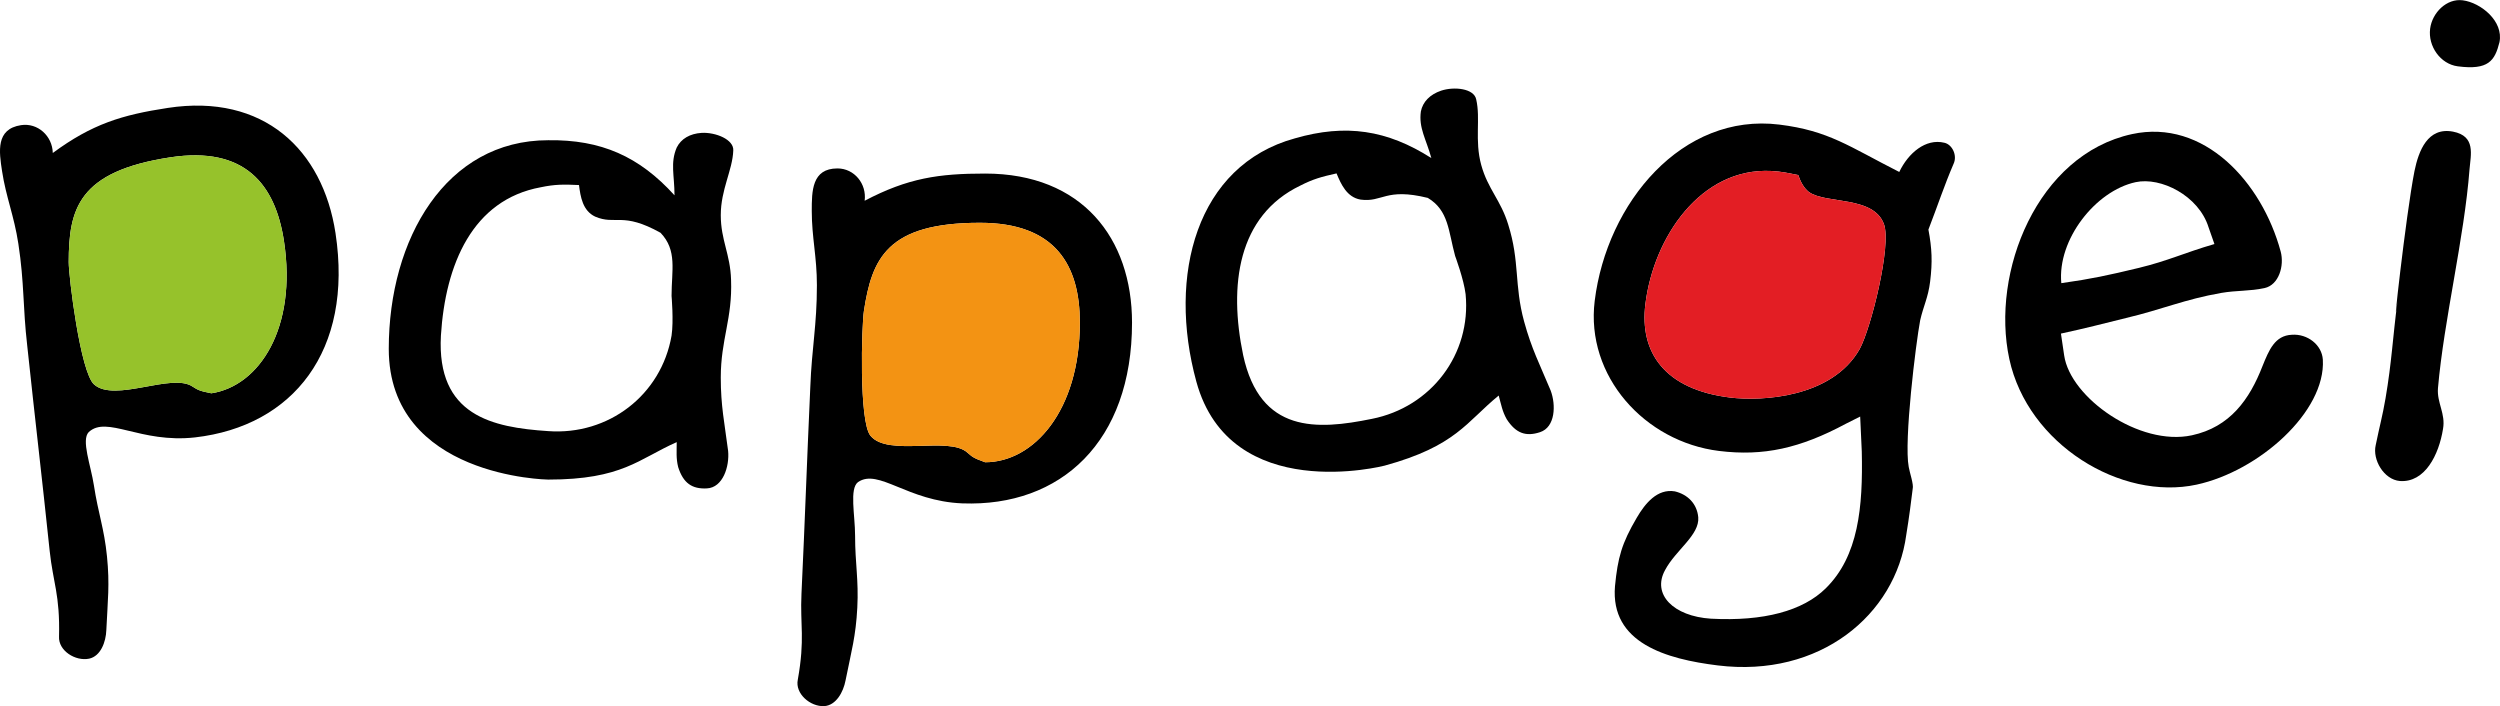
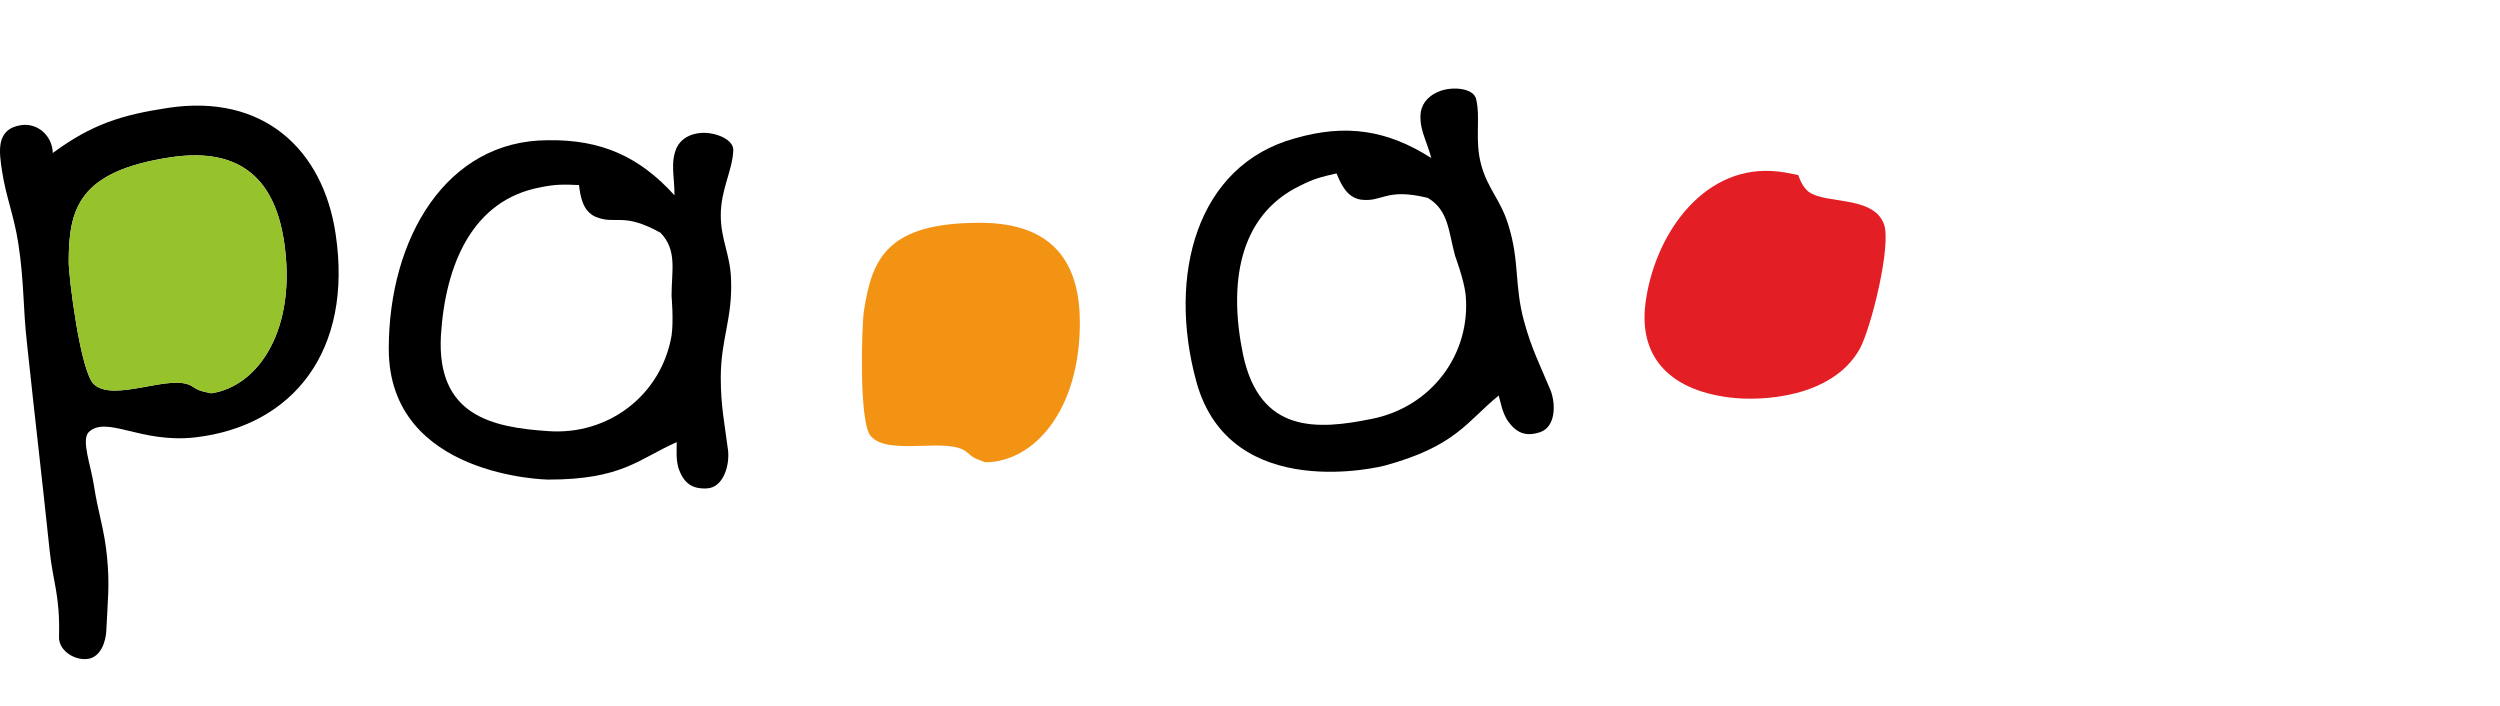
<svg xmlns="http://www.w3.org/2000/svg" xml:space="preserve" width="2000px" height="565px" version="1.1" style="shape-rendering:geometricPrecision; text-rendering:geometricPrecision; image-rendering:optimizeQuality; fill-rule:evenodd; clip-rule:evenodd" viewBox="0 0 2000 564.84">
  <style type="text/css">
	
		.fil0 {fill:black;fill-rule:nonzero}
		.fil2 {fill:black;fill-rule:nonzero}
		.fil1 {fill:#96C22B;fill-rule:nonzero}
		.fil4 {fill:#E31E24;fill-rule:nonzero}
		.fil3 {fill:#F39313;fill-rule:nonzero}
	
</style>
  <g>
    <path class="fil0" d="M268.41 186.44c-10.21,-66.81 -57.52,-111.89 -134.2,-100.18 -36.59,5.59 -60.46,12.81 -91.98,36.05 -0.3,-13.62 -12.04,-24.32 -25.4,-22.27 -20.33,3.1 -17.58,21.11 -15.18,36.79 3.19,20.92 9.57,35.4 13.03,58.05 4.88,31.95 3.47,50 7.1,81.55 6.86,64.34 11.47,102.27 17.97,164.29 2.65,25.16 8.32,34.99 7.48,68.41 -0.64,11.39 13.16,19.99 24.1,17.72 9.21,-2 13.42,-13.35 13.74,-22.9 1.1,-23.95 2.81,-36.1 0.52,-58.93 -2.21,-22.25 -7.07,-34.59 -10.44,-56.67 -2.49,-16.26 -10.33,-36.46 -4.16,-42.76 14.58,-13.52 41.23,9.16 85.06,4.25 78.28,-8.99 126.73,-69.3 112.36,-163.4zm-99.32 128.12l0 0c-10.41,-1.98 -11.17,-3.05 -15.1,-5.42 -16.56,-11.15 -62.2,13.06 -78.71,-1.65 -10.99,-9.62 -20.38,-86.65 -20.32,-97.95 0.09,-42.23 7.36,-72.46 81.13,-83.73 59.84,-9.14 84.15,21.62 91.08,66.93 10.64,69.71 -19.74,115.96 -58.08,121.82z" />
    <path class="fil1" d="M169.09 314.56c-10.41,-1.98 -11.17,-3.05 -15.1,-5.42 -16.56,-11.15 -62.2,13.06 -78.71,-1.65 -10.99,-9.62 -20.38,-86.65 -20.32,-97.95 0.09,-42.23 7.36,-72.46 81.13,-83.73 59.84,-9.14 84.15,21.62 91.08,66.93 10.64,69.71 -19.74,115.96 -58.08,121.82z" />
    <path class="fil2" d="M586.62 120.34c-0.59,15.86 -10,31.14 -10,51.71 0,19.98 7.64,31.14 8.23,51.71 1.18,31.14 -8.23,47.6 -8.23,78.16 0,22.91 2.94,35.84 5.88,58.76 1.18,12.34 -4.11,29.38 -17.04,29.97 -11.75,0.59 -18.81,-4.11 -22.92,-17.04 -1.76,-7.05 -1.17,-12.34 -1.17,-19.98 -30.56,13.52 -43.49,29.97 -102.84,29.97 0,0 -127.52,-1.76 -127.52,-104.6 0,-88.15 45.84,-166.89 127.52,-166.89 42.31,-0.59 72.87,12.93 101.07,44.07 0,-15.87 -3.52,-25.85 1.77,-38.2 3.52,-7.05 10.57,-11.16 19.97,-11.75 11.17,-0.59 25.86,5.29 25.28,14.11zm-110.48 52.88l0 0c-9.99,-4.7 -11.76,-15.86 -12.93,-25.26 -12.34,-0.59 -19.39,-0.59 -30.56,1.76 -54.65,9.99 -76.39,61.7 -79.92,118.7 -3.52,64.06 41.14,73.45 85.8,76.39 48.18,3.53 90.49,-28.79 98.72,-76.39 1.77,-11.75 0,-31.73 0,-31.73 0,-20.57 4.7,-36.44 -8.81,-50.54 -30.56,-17.04 -35.85,-5.88 -52.3,-12.93z" />
-     <path class="fil2" d="M686.43 385.58c-7.05,5.29 -2.36,26.45 -2.36,42.9 0,22.33 2.94,35.26 1.77,57.59 -1.18,22.92 -4.7,34.67 -9.4,58.18 -1.77,9.4 -7.64,19.98 -17.05,20.57 -11.16,0.58 -23.5,-10 -21.15,-21.16 5.88,-32.91 1.76,-43.48 2.94,-68.76 2.94,-62.29 4.11,-100.48 7.05,-165.12 1.18,-31.73 5.29,-49.36 5.29,-81.68 0,-22.92 -4.11,-38.2 -4.11,-59.35 0,-15.87 0,-34.09 20.56,-34.09 13.52,0 23.51,12.34 21.75,25.86 34.67,-18.22 59.35,-21.75 96.37,-21.75 77.57,0 117.53,51.72 117.53,119.3 0,95.19 -57.01,147.49 -135.75,144.55 -44.07,-1.76 -66.99,-28.2 -83.44,-17.04zm177.46 -127.51l0 0c0,-45.84 -19.39,-79.92 -79.92,-79.92 -74.63,0 -86.38,28.79 -92.84,70.51 -1.77,11.17 -4.12,88.74 5.29,99.9 14.1,17.04 62.88,0 77.57,13.52 3.52,2.94 4.11,4.11 14.1,7.64 38.78,0 75.8,-41.14 75.8,-111.65z" />
    <path class="fil3" d="M863.89 258.07c0,-45.84 -19.39,-79.92 -79.92,-79.92 -74.63,0 -86.38,28.79 -92.84,70.51 -1.77,11.17 -4.12,88.74 5.29,99.9 14.1,17.04 62.88,0 77.57,13.52 3.52,2.94 4.11,4.11 14.1,7.64 38.78,0 75.8,-41.14 75.8,-111.65z" />
    <path class="fil2" d="M1180.95 79.39c3.63,15.46 -1.4,32.68 4.03,52.51 5.28,19.27 15.6,28.02 21.6,47.7 9.37,29.73 4.65,48.09 12.72,77.56 6.06,22.1 12.31,33.79 21.2,55.12 4.39,11.59 3.8,29.42 -8.52,33.4 -11.18,3.68 -19.22,1.01 -26.6,-10.37 -3.57,-6.34 -4.4,-11.59 -6.42,-18.96 -25.9,21.11 -34.02,40.39 -91.26,56.08 0,0 -123.45,32 -150.62,-67.18 -23.3,-85.02 0.1,-173.08 78.88,-194.66 40.65,-11.75 73.69,-6.79 109.12,15.79 -4.19,-15.3 -10.23,-24 -8.39,-37.3 1.54,-7.73 7.25,-13.56 16.16,-16.61 10.62,-3.52 26.34,-1.74 28.1,6.92zm-92.57 80.2l0 0c-10.88,-1.89 -15.53,-12.19 -19.15,-20.95 -12.06,2.69 -18.85,4.56 -29,9.77 -50.07,24.08 -57.37,79.7 -45.71,135.61 13.53,62.71 59.08,59.97 102.93,51 47.41,-9.33 79.67,-51.68 75.03,-99.76 -1.41,-11.8 -8.39,-30.61 -8.39,-30.61 -5.43,-19.83 -5.09,-36.38 -21.85,-46.41 -33.98,-8.36 -36.13,3.81 -53.86,1.35z" />
-     <path class="fil2" d="M1542.73 183.6c2.86,15.16 3.32,25.87 1.37,41.62 -1.58,12.83 -5.36,19.46 -7.97,30.98 -3.4,17.94 -13.12,96.67 -9.15,117.29 0.66,4.23 4.17,14.14 3.16,17.57 -1.23,9.91 -2.81,22.74 -5.12,36.67 -8.51,64.08 -69.22,114.6 -150.87,104.52 -40.82,-5.04 -86.03,-17.73 -82.16,-63.43 2.22,-22.82 5.41,-34.27 17.41,-54.69 6.76,-11.6 16.51,-23.43 30.43,-21.12 10.36,2.47 17.73,9.89 18.77,20.68 1.18,14.35 -18.04,26.19 -26.55,42.31 -10.68,19.41 6.69,36.94 36.65,38.87 42.35,2.27 73.61,-6.3 91.8,-24.19 26.28,-25.77 29.93,-64.99 28.92,-109.52l-1.28 -27.99 -11.36 5.71c-36.78,19.73 -66,26.18 -101.57,21.8 -59.49,-7.35 -106.87,-59.98 -99.45,-120.05 9.72,-78.73 70.11,-150.62 147.67,-141.04 39.66,4.9 55.86,17.56 95.98,37.91 7.19,-15.1 21.1,-27 36.05,-23.38 6.34,1.37 10.58,10.19 7.38,16.9 -7.48,17.43 -12.27,32.23 -20.11,52.58zm-95.75 -30.18l0 0c-4.3,-3.49 -6.64,-8.52 -8.4,-13.47 -8.09,-1.59 -12.68,-2.75 -21.5,-3.25 -56.49,-2.83 -94.17,52.91 -100.79,106.57 -4.76,38.49 15.26,68.19 67.75,74.68 25.66,3.17 81.7,0.02 103.66,-38.72 9.16,-16.62 25.67,-83.27 19.46,-100.02 -8.42,-22.95 -46.6,-15.82 -60.18,-25.79z" />
    <path class="fil4" d="M1446.98 153.42c-4.3,-3.49 -6.64,-8.52 -8.4,-13.47 -8.09,-1.59 -12.68,-2.75 -21.5,-3.25 -56.49,-2.83 -94.17,52.91 -100.79,106.57 -4.76,38.49 15.26,68.19 67.75,74.68 25.66,3.17 81.7,0.02 103.66,-38.72 9.16,-16.62 25.67,-83.27 19.46,-100.02 -8.42,-22.95 -46.6,-15.82 -60.18,-25.79z" />
-     <path class="fil2" d="M1824.54 201.13c3.06,11.36 -1.43,26.76 -12.92,29.25 -12.06,2.6 -21.87,1.72 -34.63,3.88 -29.54,5.18 -47.05,13.17 -76.22,20.08 -19.98,4.92 -31.34,7.98 -52.02,12.45l2.58 17.48c4.9,33.81 60.26,72.95 102.19,63.88 30.44,-6.58 46.12,-28.61 56.53,-55.51 5.11,-12.53 9.77,-24.36 23.47,-24.92 12.44,-0.88 23.99,8.04 24.75,19.91 2.38,41.57 -51.06,89.19 -101.03,100 -60.31,13.03 -135,-32.14 -149.78,-100.49 -15.03,-69.5 22.35,-163.55 98.17,-179.95 57.44,-12.41 103.87,38.27 118.91,93.94zm-113.79 13.18l0 0c24,-5.79 36.47,-12.1 60.79,-19.16l-4.7 -13.41c-7.89,-25.35 -38.2,-40.44 -58.31,-36.09 -32.16,6.95 -62.79,46.04 -59.48,80.8 23.92,-3.37 37.7,-6.35 61.7,-12.14z" />
-     <path class="fil2" d="M1970.18 0.16c14.57,1.91 32.78,16.73 29.41,33.48 -3.73,14.92 -8.87,22.54 -33.35,19.34 -13.98,-1.82 -23.96,-16.16 -22.13,-30.15 1.67,-12.82 13.25,-24.34 26.07,-22.67zm-19.81 310.32l0 0c-0.94,11.74 6.23,20.37 4.05,32.53 -3.33,20.9 -14.53,43.14 -34.49,41.72 -12.9,-1.09 -22.07,-17.11 -19.38,-28.61 3.3,-16.16 5.38,-23 7.87,-37.49 5.04,-29.56 5.66,-47.85 9.62,-78.16 -5.26,40.21 6.57,-68.47 13.55,-103.71 3.3,-16.16 10.55,-35.37 30.79,-31.54 18.49,3.61 14.18,18.45 13.24,30.18 -4.24,55.15 -20.42,120.01 -25.25,175.08z" />
  </g>
</svg>